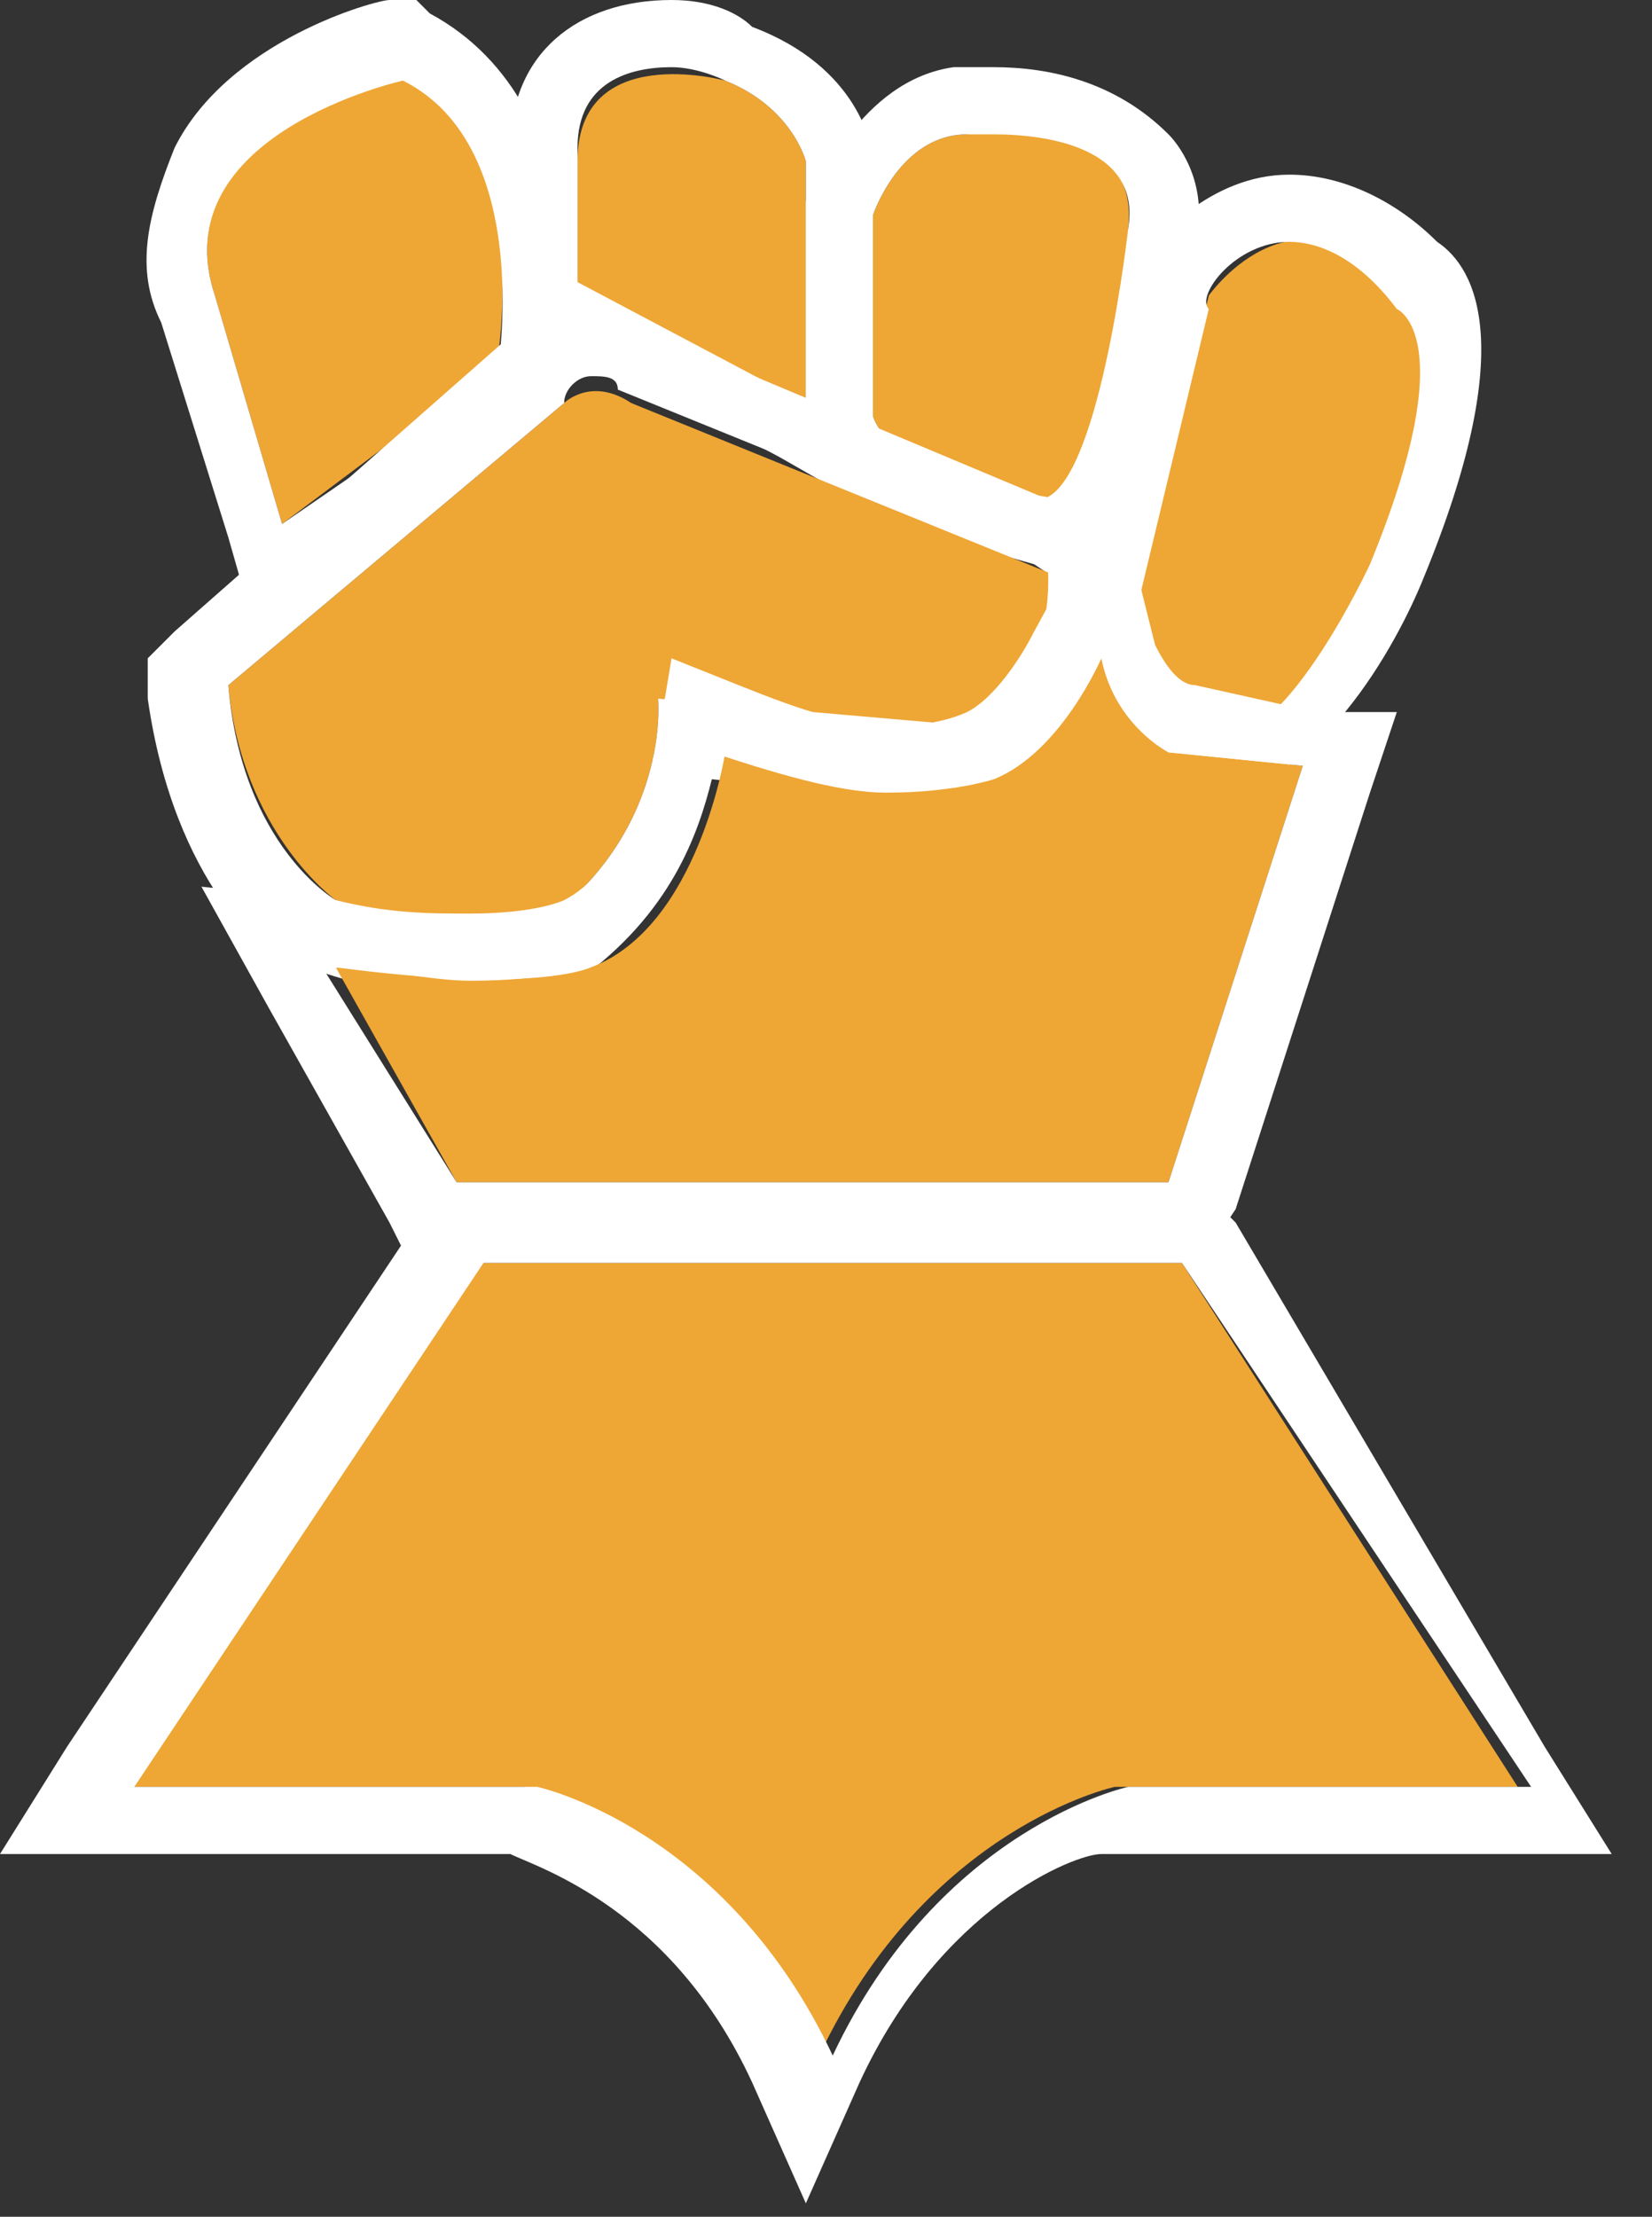
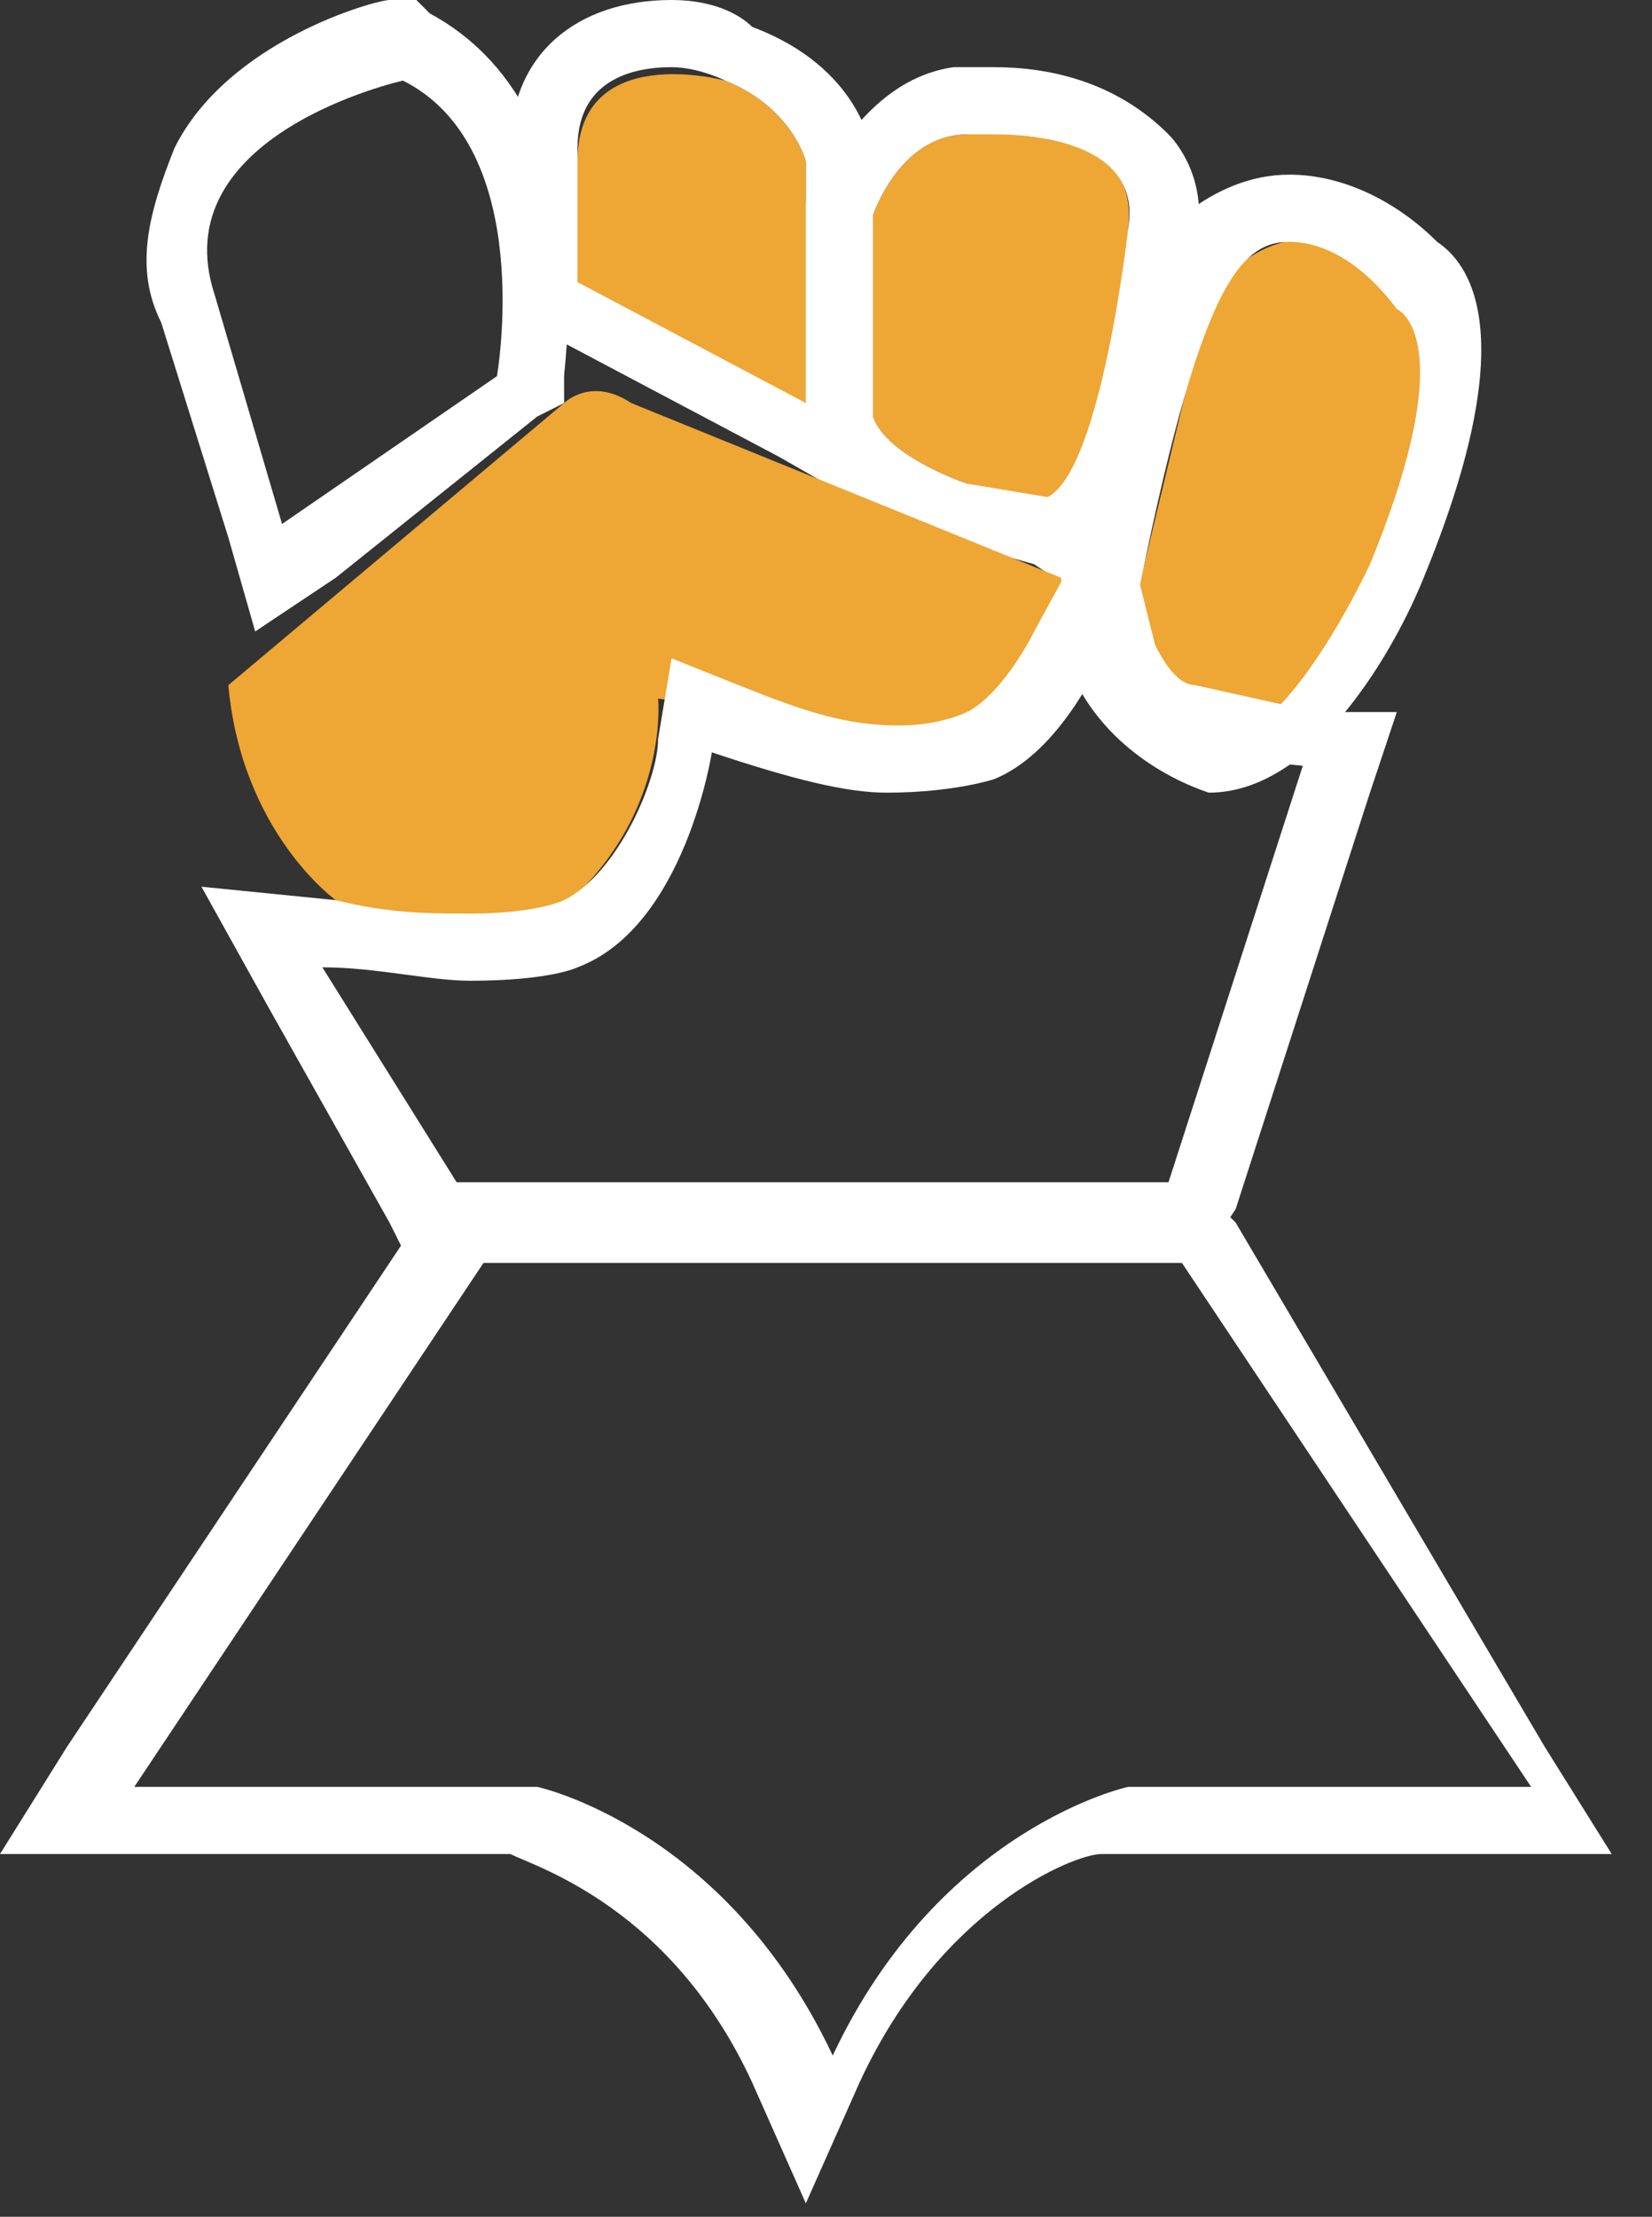
<svg xmlns="http://www.w3.org/2000/svg" version="1.1" id="Layer_1" x="0px" y="0px" viewBox="0 0 12.3 16.5" style="enable-background:new 0 0 12.3 16.5;" xml:space="preserve">
  <rect x="0" y="0" width="12.3" height="16.5" fill="#333333" stroke="none" />
  <style type="text/css">
	.st0{fill:#EEA635;}
	.st1{fill:#FFFFFF;}
</style>
  <g>
    <g>
      <g>
-         <path class="st0" d="M3.7,2.7c0,0,0.3-1.7-0.7-2.2c0,0-1.8,0.5-1.4,1.7l0.5,1.7L3.7,2.7z" />
        <path class="st1" d="M3,0.6c1,0.5,0.7,2.2,0.7,2.2L2.1,3.9L1.6,2.2C1.2,1,3,0.6,3,0.6 M3.1,0l-0.2,0c-0.1,0-1.2,0.3-1.6,1.1     C1.1,1.6,1,2,1.2,2.4L1.7,4l0.2,0.7l0.6-0.4L4,3.1L4.2,3l0-0.2c0-0.1,0.3-2-1-2.7L3.1,0L3.1,0z" />
      </g>
      <g>
        <path class="st0" d="M6,3V1.2c0,0-0.1-0.4-0.6-0.6c0,0-1.1-0.3-1.1,0.6v1L6,3z" />
        <path class="st1" d="M5,0.5c0.2,0,0.4,0.1,0.4,0.1C5.9,0.8,6,1.2,6,1.2V3L4.3,2.1v-1C4.3,0.6,4.7,0.5,5,0.5 M5,0     C4.3,0,3.8,0.4,3.8,1.1v1v0.3l0.3,0.1l1.7,0.9l0.7,0.4V3V1.2v0l0,0c0-0.1-0.1-0.7-0.9-1l0,0l0,0C5.5,0.1,5.3,0,5,0L5,0z" />
      </g>
      <g>
        <path class="st0" d="M7.9,3.8L7.2,3.6c0,0-0.6-0.2-0.7-0.5V1.6c0,0,0.2-0.6,0.7-0.6c0,0,1.3-0.2,1.2,0.7C8.4,1.8,8.2,3.6,7.9,3.8     z" />
        <path class="st1" d="M7.4,1c0.4,0,1.1,0.1,1,0.7c0,0-0.2,1.8-0.6,2L7.2,3.6c0,0-0.6-0.2-0.7-0.5V1.6c0,0,0.2-0.6,0.7-0.6     C7.2,1,7.3,1,7.4,1 M7.4,0.5c-0.1,0-0.2,0-0.3,0C6.4,0.6,6.1,1.4,6,1.5l0,0.1v0.1V3v0.1l0,0.1C6.1,3.7,6.8,4,7,4l0.7,0.2L8,4.4     l0.2-0.1C8.5,4,8.8,3.2,8.9,1.8C9,1.4,8.8,1.1,8.7,1C8.3,0.6,7.8,0.5,7.4,0.5L7.4,0.5z" />
      </g>
      <g>
        <path class="st0" d="M8.4,4.7l0.6-2.5c0,0,0.7-1,1.5,0.1c0,0,0.5,0.2-0.2,1.9c0,0-0.6,1.3-1.1,1.3C9.1,5.4,8.5,5.3,8.4,4.7z" />
-         <path class="st1" d="M9.6,1.8c0.2,0,0.5,0.1,0.8,0.5c0,0,0.5,0.2-0.2,1.9c0,0-0.6,1.3-1.1,1.3c0,0,0,0,0,0c0,0-0.6-0.1-0.7-0.7     l0.6-2.5C8.9,2.2,9.2,1.8,9.6,1.8 M9.6,1.3L9.6,1.3C9,1.3,8.6,1.8,8.5,1.9L8.5,2l0,0.1L7.9,4.6l0,0.1l0,0.1     c0.2,0.7,0.8,1,1.1,1.1l0,0l0,0c0,0,0,0,0,0c0.8,0,1.4-1.1,1.6-1.6c0.7-1.7,0.4-2.3,0.1-2.5C10.4,1.5,10,1.3,9.6,1.3L9.6,1.3z" />
+         <path class="st1" d="M9.6,1.8c0.2,0,0.5,0.1,0.8,0.5c0,0,0.5,0.2-0.2,1.9c0,0-0.6,1.3-1.1,1.3c0,0,0,0,0,0c0,0-0.6-0.1-0.7-0.7     C8.9,2.2,9.2,1.8,9.6,1.8 M9.6,1.3L9.6,1.3C9,1.3,8.6,1.8,8.5,1.9L8.5,2l0,0.1L7.9,4.6l0,0.1l0,0.1     c0.2,0.7,0.8,1,1.1,1.1l0,0l0,0c0,0,0,0,0,0c0.8,0,1.4-1.1,1.6-1.6c0.7-1.7,0.4-2.3,0.1-2.5C10.4,1.5,10,1.3,9.6,1.3L9.6,1.3z" />
      </g>
      <g>
        <path class="st0" d="M1.7,5.1l2.5-2.1c0,0,0.2-0.2,0.5,0l3.2,1.3c0,0,0.1,0.9-0.6,1.2L4.9,5.2c0,0,0.1,1-0.9,1.7     c0,0-0.5,0.1-1.5-0.2C2.5,6.7,1.8,6.2,1.7,5.1z" />
-         <path class="st1" d="M4.4,2.8c0.1,0,0.2,0,0.2,0.1l3.2,1.3c0,0,0.1,0.9-0.6,1.2L4.9,5.2c0,0,0.1,1-0.9,1.7c0,0-0.1,0-0.3,0     c-0.2,0-0.6,0-1.2-0.2c0,0-0.7-0.4-0.8-1.6l2.5-2.1C4.2,2.9,4.3,2.8,4.4,2.8 M4.4,2.3L4.4,2.3c-0.3,0-0.5,0.2-0.6,0.2L1.3,4.7     L1.1,4.9l0,0.3c0.2,1.4,0.9,1.9,1,2l0.1,0l0.1,0c0.5,0.2,1,0.2,1.3,0.2c0.3,0,0.4,0,0.5-0.1l0.1,0l0.1,0c0.7-0.5,0.9-1.1,1-1.5     l1.9,0.2l0.1,0l0.1,0c0.8-0.4,1-1.2,0.9-1.7l0-0.3L8,3.8L4.9,2.5C4.7,2.4,4.6,2.3,4.4,2.3L4.4,2.3z" />
      </g>
      <g>
-         <path class="st0" d="M3.4,8.8h5.3l1-3.1l-1-0.1c0,0-0.4-0.2-0.5-0.7c0,0-0.3,0.6-0.7,0.8c0,0-0.8,0.4-2.1-0.1c0,0-0.2,1.3-1,1.6     c0,0-0.4,0.2-1.9,0L3.4,8.8z" />
        <path class="st1" d="M8.2,4.9c0.2,0.5,0.5,0.7,0.5,0.7l1,0.1l-1,3.1H3.4L2.4,7.2c0.4,0,0.8,0.1,1.1,0.1c0.6,0,0.8-0.1,0.8-0.1     c0.8-0.3,1-1.6,1-1.6c0.6,0.2,1,0.3,1.3,0.3c0.5,0,0.8-0.1,0.8-0.1C7.9,5.6,8.2,4.9,8.2,4.9 M8.3,3.6L7.7,4.7h0     C7.6,4.9,7.4,5.2,7.2,5.3c0,0,0,0,0,0c0,0-0.2,0.1-0.5,0.1C6.3,5.4,6,5.3,5.5,5.1L5,4.9L4.9,5.5c0,0.3-0.3,1-0.7,1.2c0,0,0,0,0,0     c0,0-0.2,0.1-0.7,0.1c-0.3,0-0.6,0-1-0.1l-1-0.1L2,7.5l0.9,1.6l0.1,0.2h0.3h5.3h0.4L9.2,9l1-3.1l0.2-0.6l-0.6,0L8.9,5.1     C8.8,5.1,8.7,5,8.6,4.8L8.3,3.6L8.3,3.6z" />
      </g>
      <g>
-         <path class="st0" d="M8.8,9.4H6.2H6.1H3.5l-2.6,3.9h3c0,0,1.4,0.3,2.2,2c0.8-1.7,2.2-2,2.2-2h3L8.8,9.4z" />
        <path class="st1" d="M8.8,9.4l2.6,3.9h-3c0,0-1.4,0.3-2.2,2c-0.8-1.7-2.2-2-2.2-2h-3l2.6-3.9h2.5h0.2H8.8 M9,8.9H8.8H6.2H6.1H3.5     H3.3L3.1,9.1l-2.6,3.9L0,13.8h0.9h2.9c0.2,0.1,1.2,0.4,1.8,1.7l0.4,0.9l0.4-0.9c0.6-1.3,1.6-1.7,1.8-1.7h2.9h0.9l-0.5-0.8     L9.2,9.1L9,8.9L9,8.9z" />
      </g>
    </g>
  </g>
</svg>